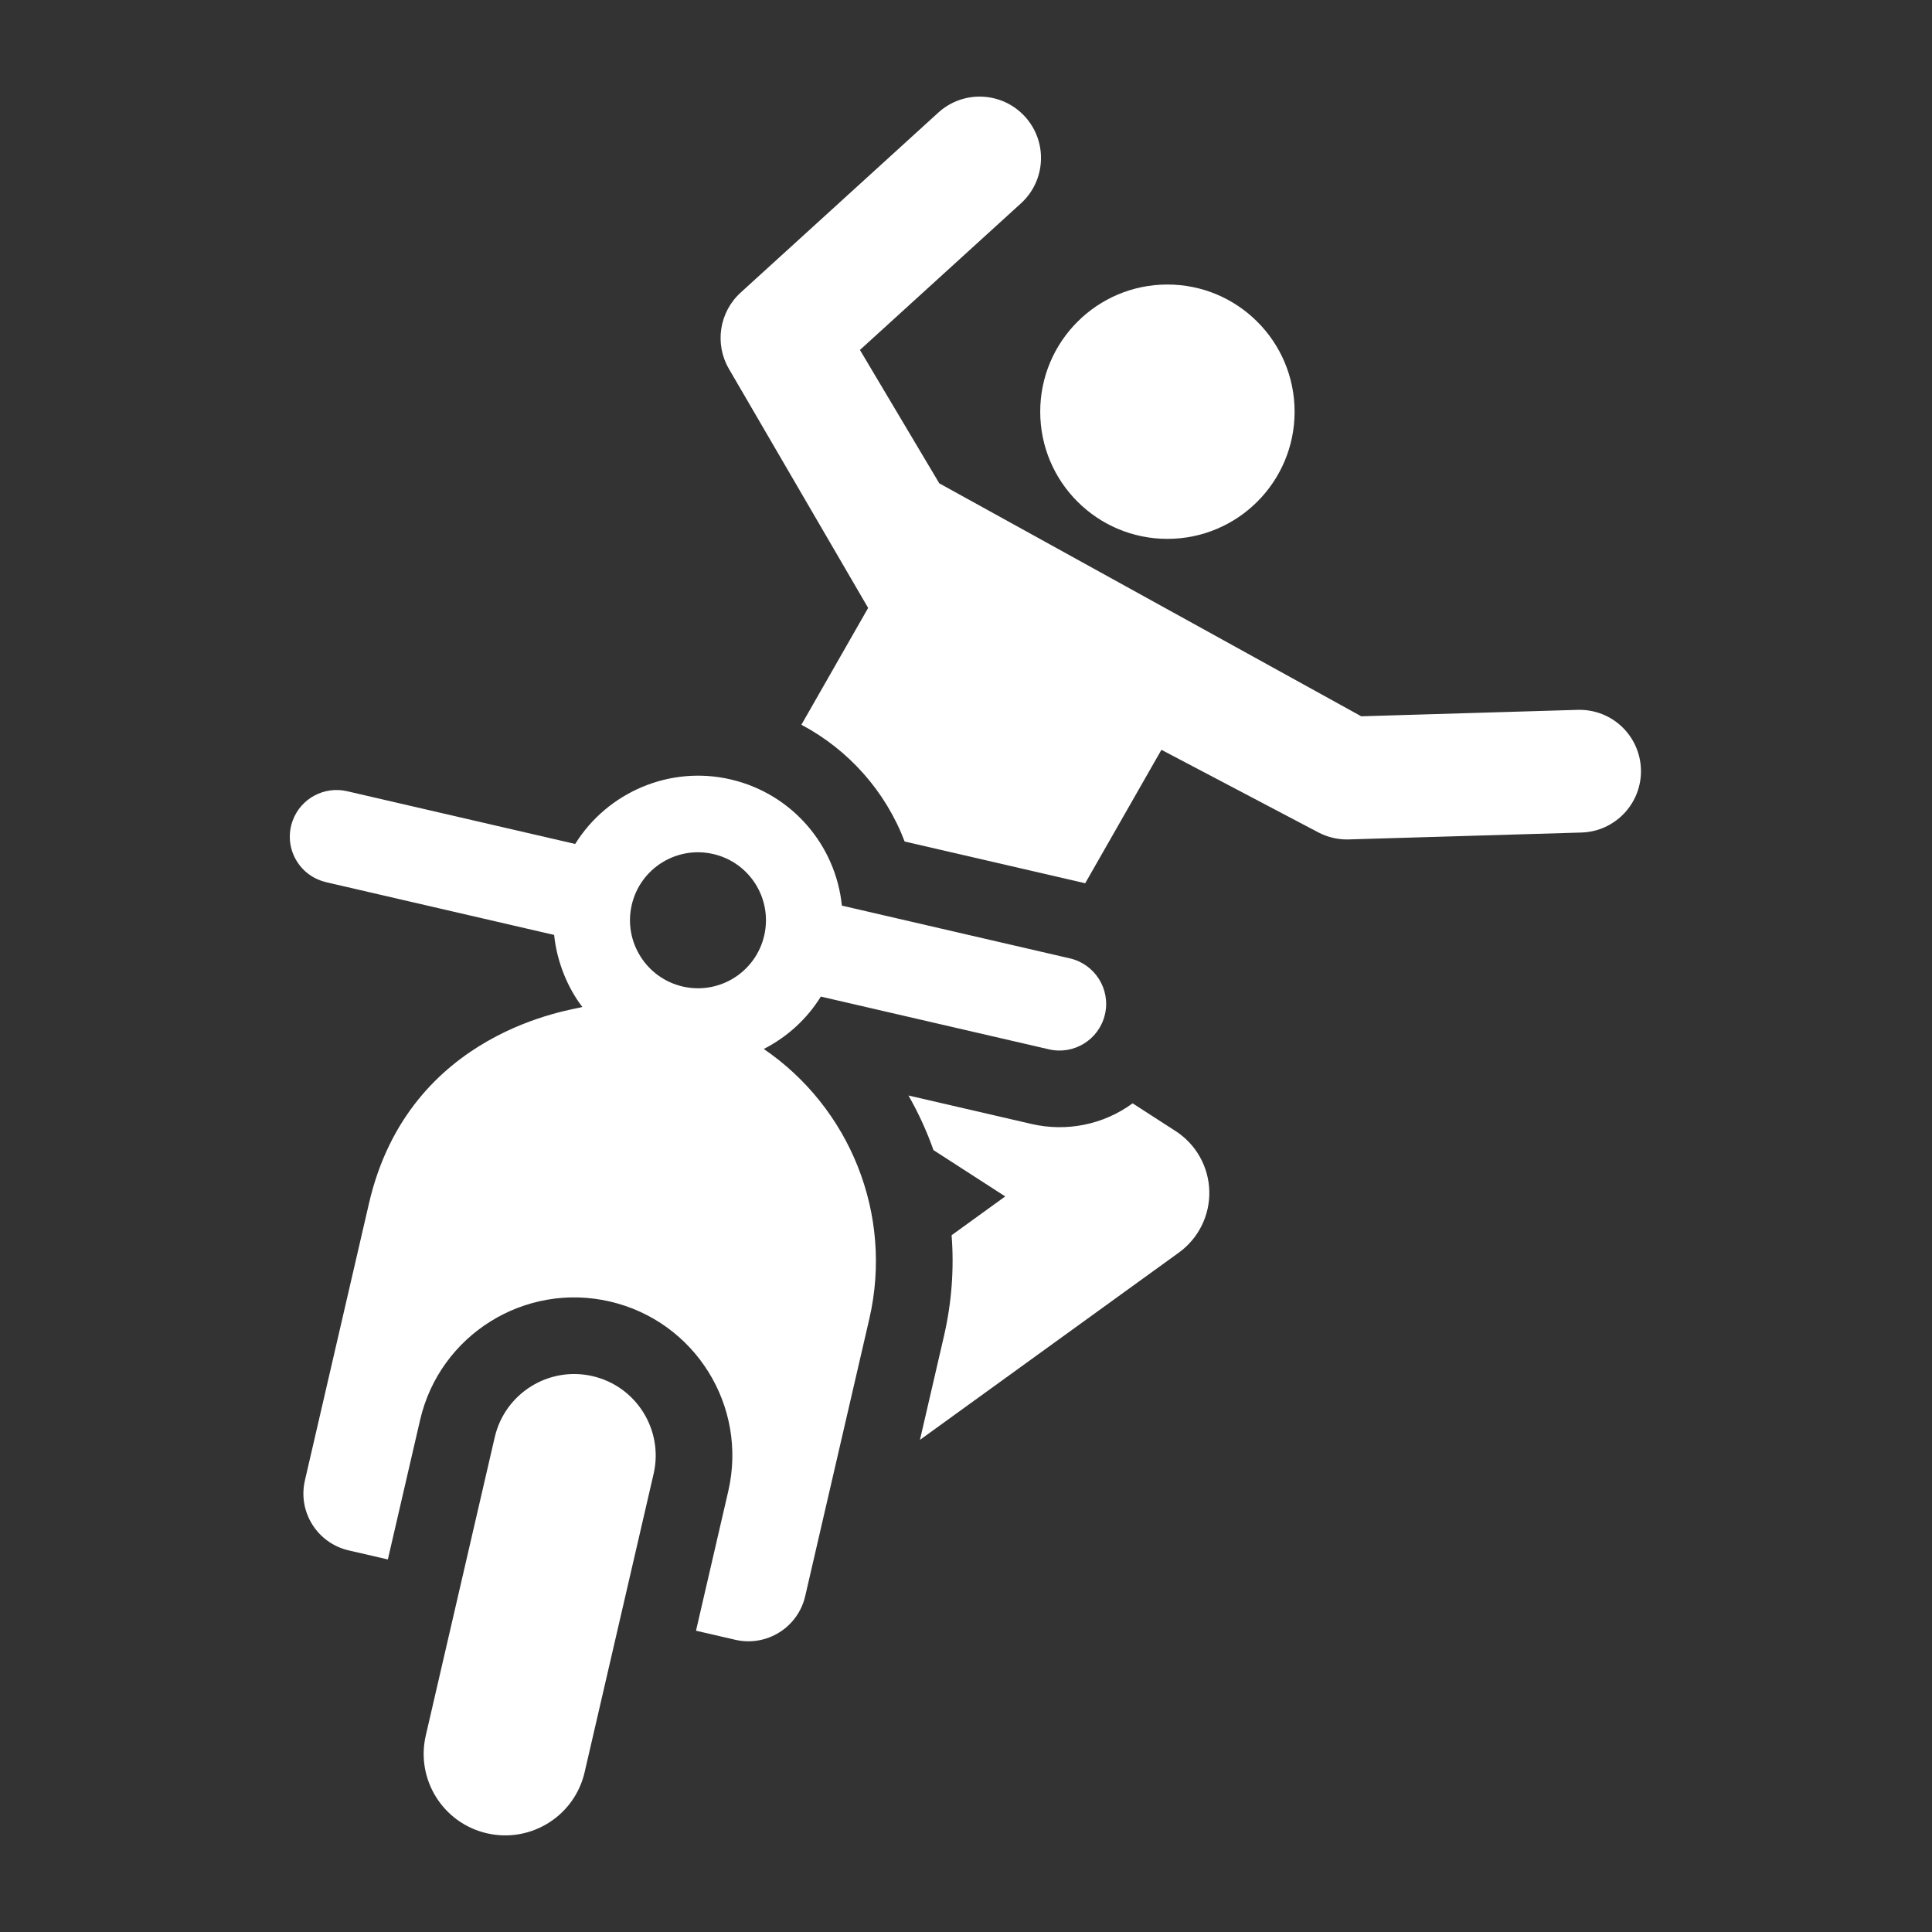
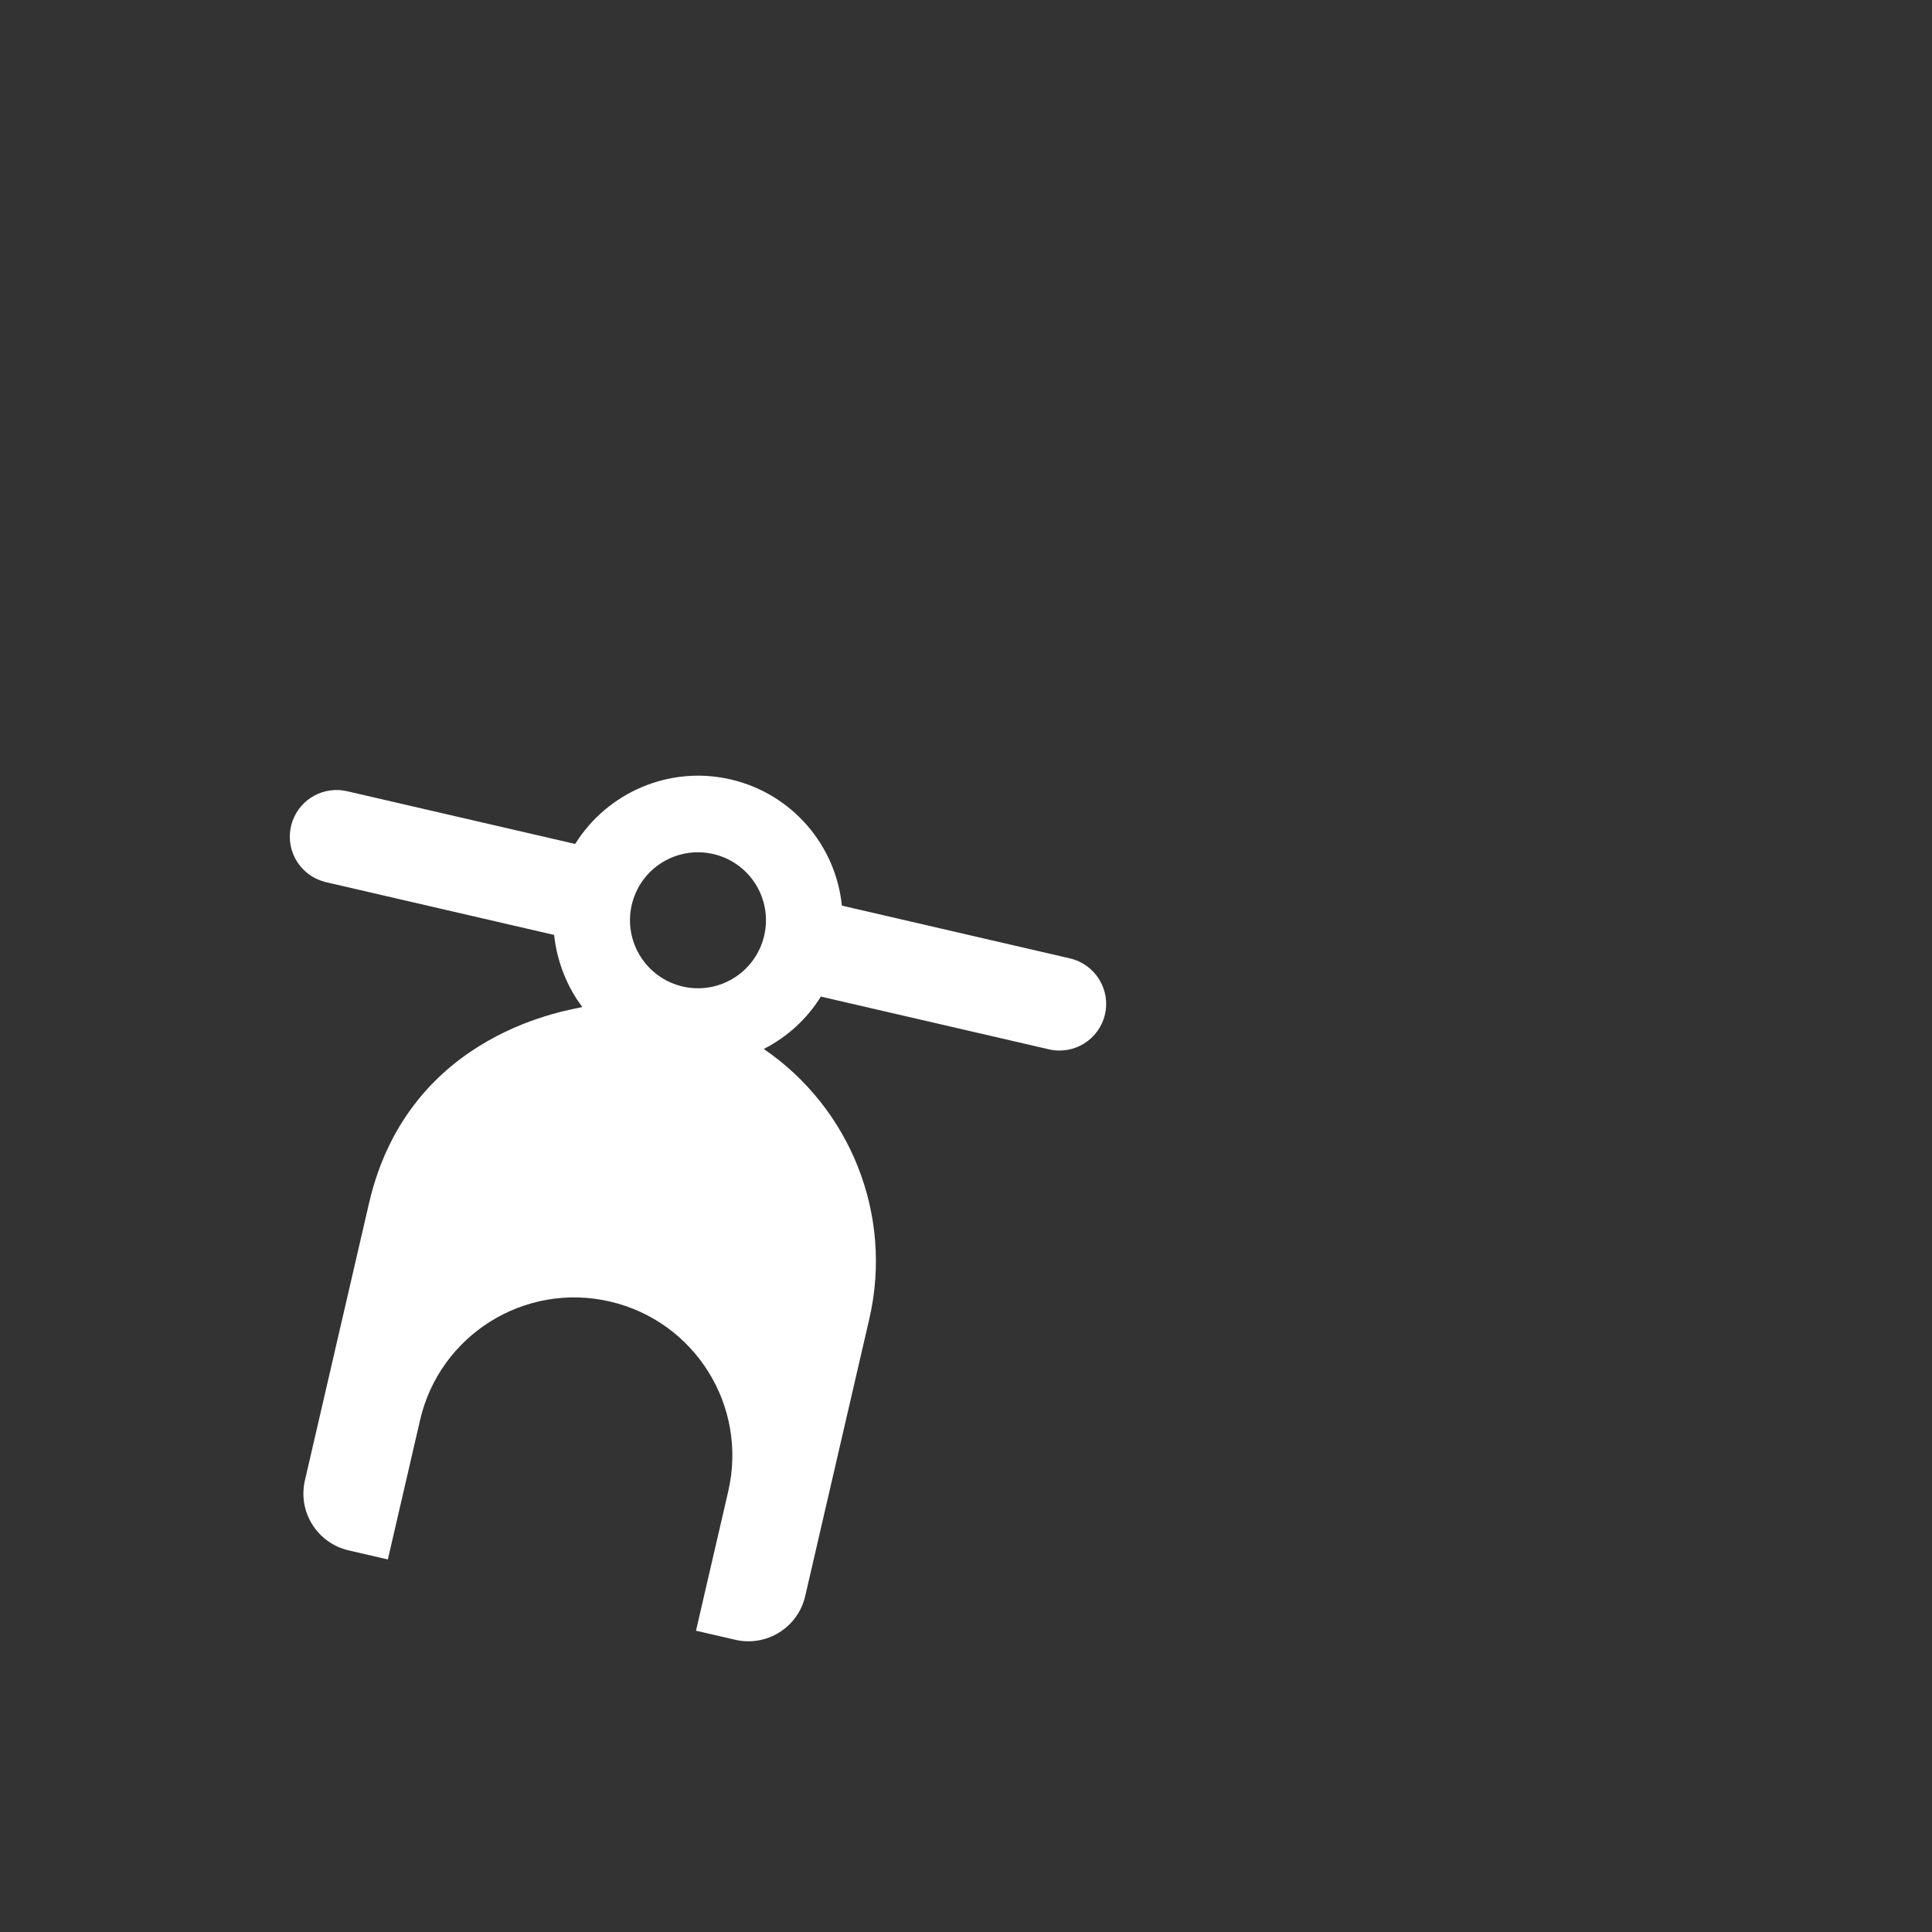
<svg xmlns="http://www.w3.org/2000/svg" width="60" height="60" viewBox="0 0 60 60" fill="none">
  <rect x="0" y="0" width="60" height="60" fill="#333333" stroke="none" />
-   <path d="M36.51 35.127L35.174 34.265C34.268 34.931 33.118 35.156 32.04 34.907C29.555 34.332 30.501 34.551 28.213 34.022C28.519 34.557 28.778 35.118 28.99 35.718L31.218 37.156L29.553 38.361C29.634 39.402 29.555 40.458 29.315 41.496L28.57 44.716L36.61 38.901C37.222 38.459 37.576 37.743 37.556 36.988C37.536 36.233 37.144 35.536 36.51 35.127Z" fill="white" />
-   <path d="M48.999 22.045L42.275 22.245L29.171 15.011L26.706 10.868L31.707 6.315C32.485 5.606 32.541 4.401 31.833 3.623C31.124 2.845 29.919 2.788 29.14 3.497L23.001 9.087C22.337 9.692 22.185 10.679 22.637 11.455L26.961 18.88L24.888 22.508C26.359 23.287 27.502 24.577 28.095 26.134L33.702 27.43L36.069 23.286L40.943 25.851C41.217 25.995 41.522 26.07 41.831 26.07C41.85 26.07 41.868 26.07 41.887 26.069L49.112 25.855C50.164 25.824 50.992 24.946 50.961 23.894C50.93 22.862 50.078 22.019 48.999 22.045Z" fill="white" />
-   <path d="M36.255 16.735C38.436 16.735 40.205 14.967 40.205 12.786C40.205 10.604 38.436 8.836 36.255 8.836C34.073 8.836 32.305 10.604 32.305 12.786C32.305 14.967 34.073 16.735 36.255 16.735Z" fill="white" />
  <path d="M23.72 32.577C24.471 32.191 25.069 31.631 25.492 30.95L32.576 32.588C33.357 32.769 34.135 32.282 34.315 31.503C34.498 30.713 33.996 29.941 33.23 29.764C32.477 29.59 26.894 28.299 26.145 28.125C25.956 26.247 24.596 24.655 22.709 24.21C20.805 23.758 18.861 24.606 17.863 26.21L10.776 24.571C10.774 24.571 10.772 24.571 10.77 24.57C10.072 24.412 9.346 24.791 9.091 25.481C8.79 26.3 9.269 27.171 10.081 27.384C10.095 27.388 10.108 27.393 10.122 27.396C10.974 27.593 16.053 28.767 17.209 29.035C17.209 29.035 17.209 29.035 17.209 29.035C17.297 29.89 17.64 30.694 18.086 31.273C17.817 31.363 12.706 31.98 11.46 37.368L9.469 45.977C9.241 46.966 9.868 47.927 10.825 48.148L12.045 48.43L13.047 44.097C13.659 41.451 16.303 39.809 18.938 40.419C21.583 41.03 23.228 43.665 22.617 46.31L21.615 50.643L22.835 50.925C22.835 50.925 22.835 50.925 22.835 50.925C23.805 51.15 24.781 50.544 25.006 49.57L26.997 40.96C27.751 37.7 26.381 34.392 23.72 32.577ZM21.201 30.637C20.066 30.374 19.357 29.238 19.619 28.104C19.882 26.967 21.015 26.26 22.152 26.523C23.288 26.785 23.996 27.918 23.733 29.055V29.055C23.47 30.192 22.337 30.9 21.201 30.637Z" fill="white" />
-   <path d="M18.402 42.737C17.04 42.422 15.681 43.271 15.365 44.633L13.223 53.898C12.908 55.26 13.757 56.619 15.119 56.934C16.481 57.249 17.841 56.401 18.156 55.038L20.298 45.774C20.613 44.412 19.764 43.052 18.402 42.737Z" fill="white" />
</svg>